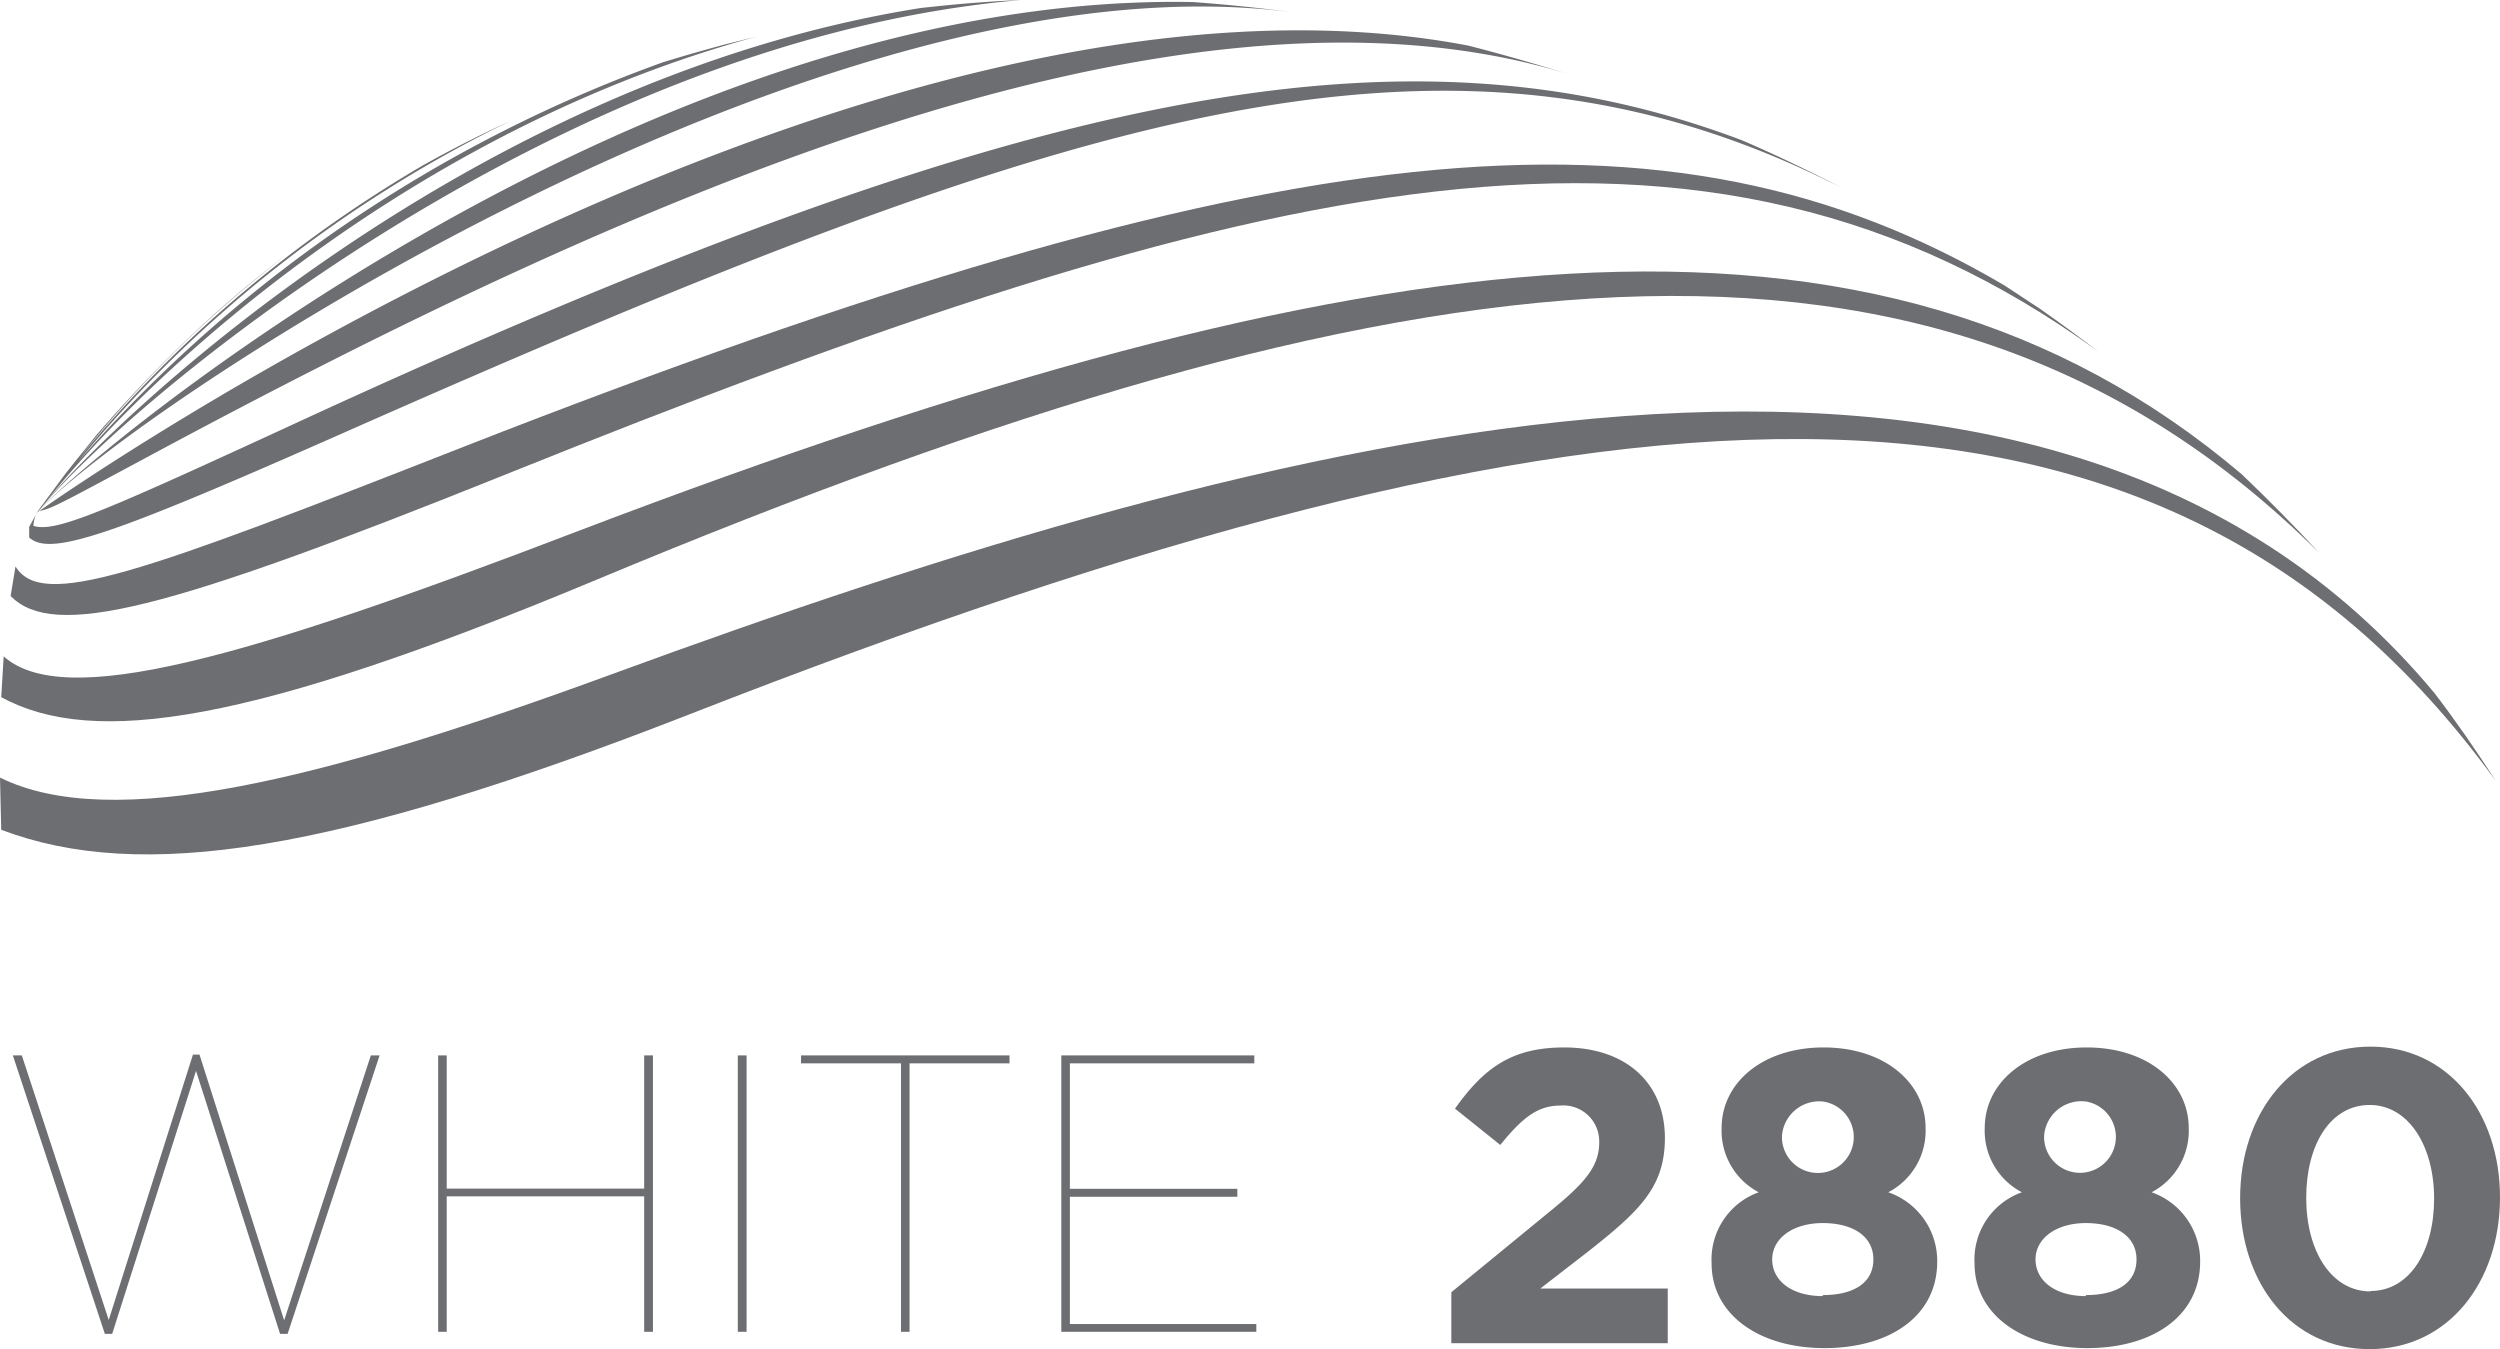
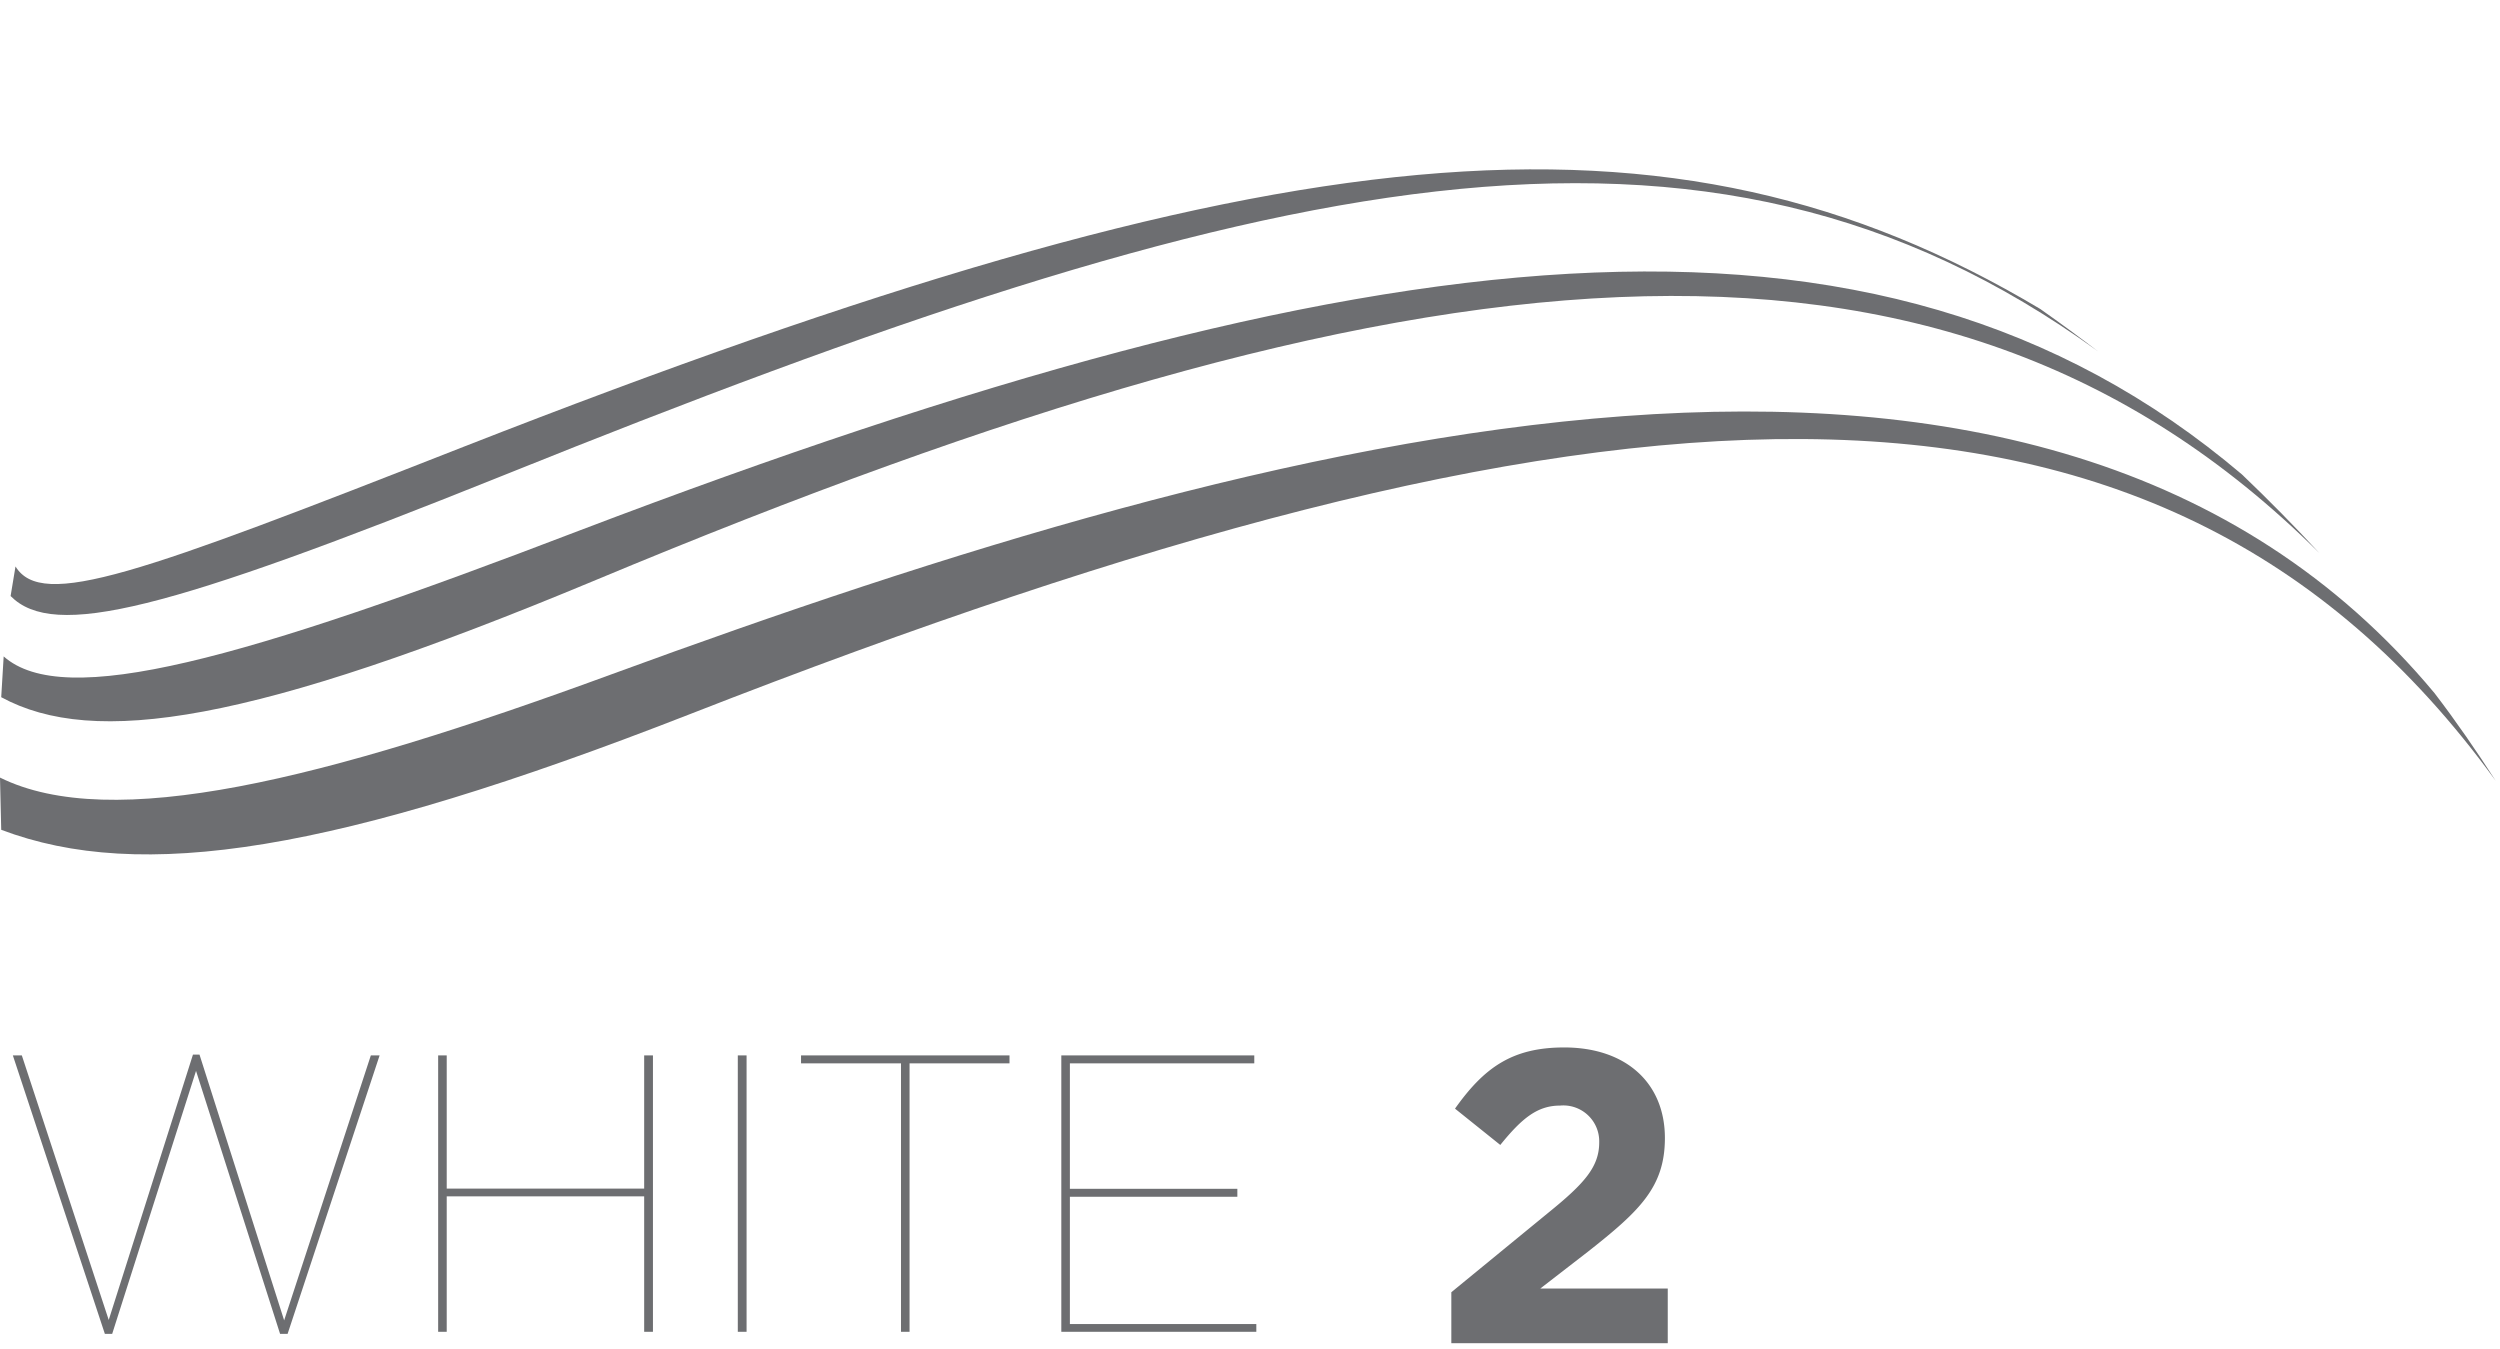
<svg xmlns="http://www.w3.org/2000/svg" viewBox="0 0 122.56 66.14">
  <defs>
    <style>.cls-1{fill:#6d6e71;}</style>
  </defs>
  <g id="Layer_2" data-name="Layer 2">
    <g id="Layer_1-2" data-name="Layer 1">
-       <path class="cls-1" d="M16.82,21.23C52.56,5.42,71-.6,90.27,9.2l-.63-.33c-1.41-.71-2.83-1.39-4.26-2C68.77.61,50.2,4.26,14.42,20.78c-9.56,4.41-11.71,5.33-12.78,5a1.58,1.58,0,0,1,.2-.71h0c.7-.14.7-.15,5.84-2.91C29.68,10.36,57.45-2.45,77,3.67q-2.51-.79-5-1.43C42.41-3.43,2.24,24.78,1.84,25.12h0C6.06,20.34,40.16-2.55,63.48.62c-1.68-.23-3.36-.4-5-.52C31-.42,3.5,23,1.84,25.12,5.79,20.15,26.94,2,50.06,0,48.7.06,47.34.16,46,.3l-.85.09C23,3.9,5.73,20.43,2.24,24.62c5.2-6.56,18-18.24,34.87-22.83l-1.54.38c-1,.27-2.06.57-3.09.89A69.07,69.07,0,0,0,3.8,22.67,63.21,63.21,0,0,1,25,5.94c-1.44.66-2.84,1.37-4.22,2.14a63,63,0,0,0-17,14.5A57.75,57.75,0,0,1,14.15,12.42q-1.89,1.41-3.66,3a66.93,66.93,0,0,0-5.84,6l.23-.28-.29.36-.88,1.09-.53.67-.94,1.27c-.11.16-.23.3-.33.46l-.06.07v0h0s0,0,0-.05l0,.06h0l-.42.76c0,.15,0,.36,0,.52C2.45,27.28,5.31,26.32,16.82,21.23Zm-15,3.89Zm0,0Z" />
-       <path class="cls-1" d="M24.59,23.34c37.23-15,58.88-20.18,78.27-6.11-.93-.71-1.88-1.41-2.85-2.09L98.28,14C81.76,4.26,62.7,6.26,22.76,21.89c-16,6.28-20.7,8-22,5.88L.52,29.22C2.64,31.37,8.15,29.94,24.59,23.34Z" />
+       <path class="cls-1" d="M24.59,23.34c37.23-15,58.88-20.18,78.27-6.11-.93-.71-1.88-1.41-2.85-2.09C81.76,4.26,62.7,6.26,22.76,21.89c-16,6.28-20.7,8-22,5.88L.52,29.22C2.64,31.37,8.15,29.94,24.59,23.34Z" />
      <path class="cls-1" d="M29.22,28.43C68.94,11.84,95,8.49,113.7,27.11c-1.21-1.31-2.48-2.6-3.79-3.85C92,8.06,67,11.31,28.43,26,11.84,32.36,3.14,34.8.18,32.18l-.12,2C4.6,36.64,12.28,35.5,29.22,28.43Z" />
      <path class="cls-1" d="M122.35,38.28c-.94-1.46-1.92-2.89-3-4.3-19.25-23.11-57-12.79-89.35-.93C15.78,38.27,5.46,40.82,0,38.12l.06,2.56C6.91,43.27,16.37,41.83,33.85,35,78,17.74,105.64,15.23,122.35,38.28Z" />
      <polygon class="cls-1" points="13.93 64.73 9.78 51.7 9.46 51.7 5.33 64.71 1.07 51.74 0.63 51.74 5.14 65.39 5.5 65.39 9.61 52.5 13.73 65.39 14.1 65.39 18.61 51.74 18.18 51.74 13.93 64.73" />
      <polygon class="cls-1" points="31.58 58.27 21.9 58.27 21.9 51.74 21.48 51.74 21.48 65.29 21.9 65.29 21.9 58.65 31.58 58.65 31.58 65.29 32.01 65.29 32.01 51.74 31.58 51.74 31.58 58.27" />
      <polygon class="cls-1" points="36.6 51.74 36.17 51.74 36.17 51.74 36.17 51.74 36.17 65.29 36.6 65.29 36.6 51.74 36.6 51.74 36.6 51.74" />
      <polygon class="cls-1" points="39.27 52.13 44.17 52.13 44.17 65.29 44.59 65.29 44.59 52.13 49.49 52.13 49.49 51.74 39.27 51.74 39.27 52.13" />
      <polygon class="cls-1" points="52.45 58.67 60.66 58.67 60.66 58.28 52.45 58.28 52.45 52.13 61.49 52.13 61.49 51.74 52.03 51.74 52.03 65.29 61.59 65.29 61.59 64.91 52.45 64.91 52.45 58.67" />
      <path class="cls-1" d="M77.85,61.36c2.54-2,3.77-3.17,3.77-5.57,0-2.68-1.89-4.44-4.94-4.44-2.56,0-3.93,1-5.35,3l2.22,1.78c1.06-1.31,1.82-1.93,2.93-1.93A1.76,1.76,0,0,1,78.4,56c0,1.19-.7,2-2.48,3.44l-4.77,3.91v2.5H81.76V63.17H75.51Z" />
-       <path class="cls-1" d="M92.57,58.45A3.4,3.4,0,0,0,94.4,55.3c0-2.21-2-3.95-5-3.95s-5,1.74-5,3.95a3.41,3.41,0,0,0,1.82,3.15,3.5,3.5,0,0,0-2.31,3.49c0,2.52,2.35,4.15,5.53,4.15s5.53-1.55,5.53-4.24A3.56,3.56,0,0,0,92.57,58.45ZM89.36,54a1.76,1.76,0,1,1-2,1.68A1.83,1.83,0,0,1,89.36,54Zm0,9.54c-1.56,0-2.48-.78-2.48-1.8s1-1.78,2.48-1.78,2.48.65,2.48,1.78S90.91,63.49,89.36,63.49Z" />
-       <path class="cls-1" d="M105.48,58.45a3.4,3.4,0,0,0,1.82-3.15c0-2.21-2-3.95-5-3.95s-5,1.74-5,3.95a3.4,3.4,0,0,0,1.82,3.15,3.5,3.5,0,0,0-2.32,3.49c0,2.52,2.36,4.15,5.53,4.15s5.53-1.55,5.53-4.24A3.56,3.56,0,0,0,105.48,58.45ZM102.26,54a1.76,1.76,0,1,1-2.05,1.68A1.83,1.83,0,0,1,102.26,54Zm0,9.54c-1.55,0-2.47-.78-2.47-1.8s1-1.78,2.47-1.78,2.48.65,2.48,1.78S103.82,63.49,102.26,63.49Z" />
-       <path class="cls-1" d="M116.21,51.31c-3.83,0-6.39,3.25-6.39,7.43s2.52,7.4,6.35,7.4,6.39-3.26,6.39-7.44S120,51.31,116.21,51.31Zm0,12c-1.9,0-3.15-1.95-3.15-4.59s1.21-4.55,3.11-4.55,3.16,2,3.16,4.59S118.12,63.29,116.21,63.29Z" />
    </g>
  </g>
</svg>